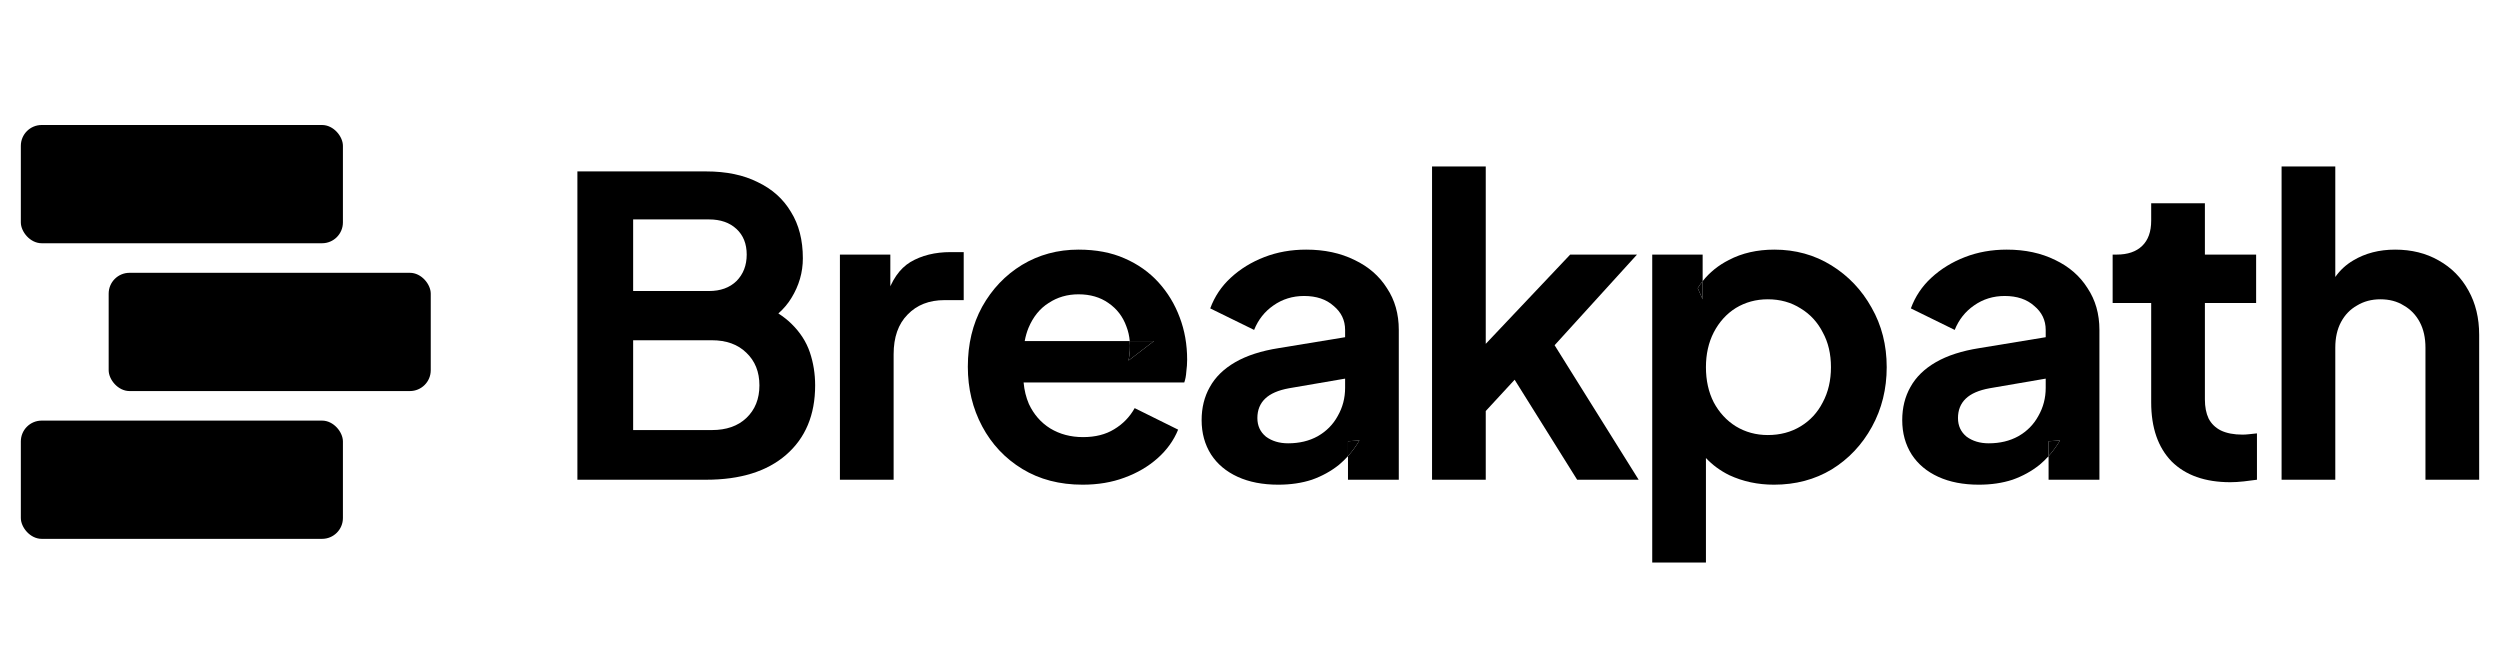
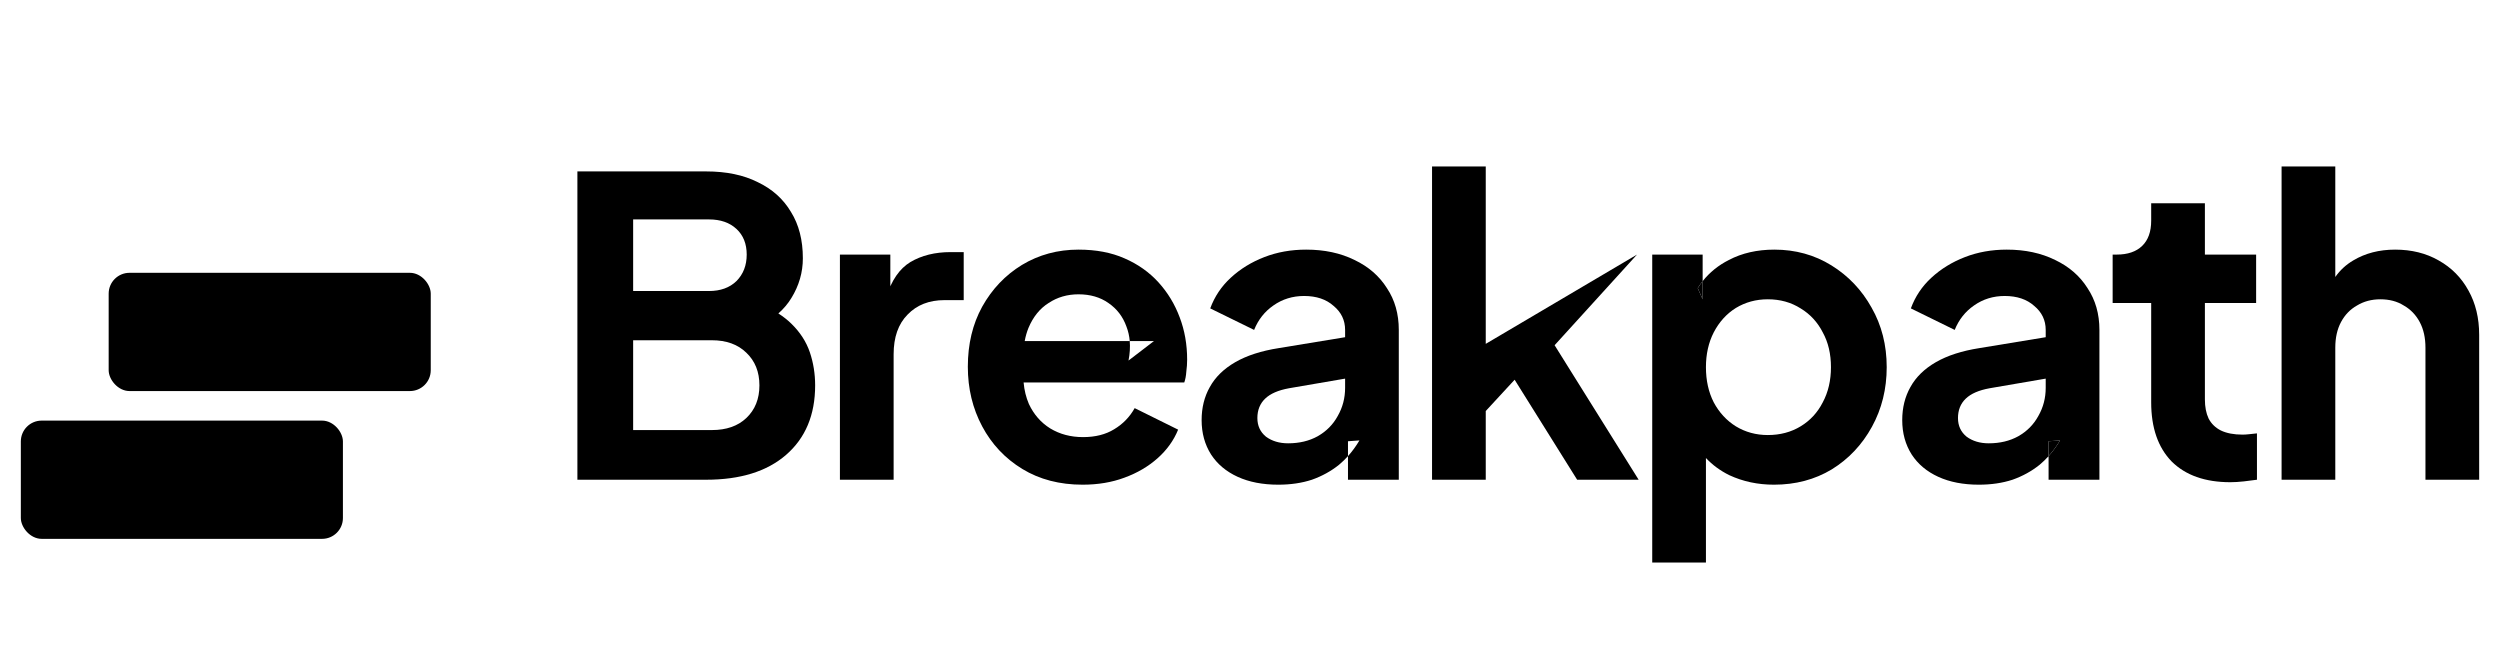
<svg xmlns="http://www.w3.org/2000/svg" width="120" height="32" viewBox="0 0 120 32" fill="none">
  <path d="M107.055 23.146C105.848 23.146 104.91 22.815 104.241 22.153C103.585 21.478 103.257 20.531 103.257 19.312V14.545H101.407V12.22H101.604C102.129 12.22 102.536 12.081 102.824 11.803C103.113 11.525 103.257 11.121 103.257 10.592V9.757H105.835V12.22H108.294V14.545H105.835V19.173C105.835 19.531 105.894 19.835 106.012 20.087C106.143 20.339 106.34 20.531 106.602 20.663C106.878 20.796 107.225 20.862 107.645 20.862C107.737 20.862 107.842 20.855 107.96 20.842C108.091 20.829 108.216 20.815 108.334 20.802V23.027C108.15 23.053 107.94 23.08 107.704 23.107C107.468 23.133 107.251 23.146 107.055 23.146Z" fill="currentColor" />
  <path fill-rule="evenodd" clip-rule="evenodd" d="M98.332 21.894C98.534 21.669 98.718 21.417 98.883 21.14L98.332 21.18V21.894Z" fill="currentColor" />
  <path fill-rule="evenodd" clip-rule="evenodd" d="M81.491 13.83L81.727 14.366V13.496C81.643 13.602 81.565 13.713 81.491 13.83Z" fill="currentColor" />
-   <path fill-rule="evenodd" clip-rule="evenodd" d="M64.703 21.894C64.905 21.669 65.089 21.417 65.254 21.14L64.703 21.18V21.894Z" fill="currentColor" />
-   <path fill-rule="evenodd" clip-rule="evenodd" d="M54.169 17.306L55.389 16.372H54.228C54.252 16.664 54.233 16.975 54.169 17.306Z" fill="currentColor" />
  <path d="M40.316 23.027V12.22H42.736V14.624L42.539 14.267C42.789 13.459 43.176 12.896 43.7 12.578C44.238 12.26 44.881 12.101 45.629 12.101H46.258V14.406H45.334C44.599 14.406 44.009 14.637 43.563 15.101C43.117 15.551 42.894 16.187 42.894 17.008V23.027H40.316Z" fill="currentColor" />
  <path d="M27.715 8.228V23.027H33.894C35.533 23.027 36.812 22.63 37.73 21.835C38.662 21.027 39.127 19.915 39.127 18.498C39.127 17.942 39.042 17.412 38.872 16.909C38.701 16.405 38.406 15.948 37.986 15.538C37.806 15.362 37.598 15.198 37.362 15.046C37.616 14.82 37.824 14.574 37.986 14.306C38.353 13.71 38.537 13.075 38.537 12.399C38.537 11.525 38.347 10.784 37.967 10.174C37.599 9.552 37.068 9.075 36.373 8.744C35.691 8.4 34.864 8.228 33.894 8.228H27.715ZM34.169 20.643H30.391V16.332H34.169C34.864 16.332 35.415 16.531 35.822 16.928C36.242 17.326 36.452 17.849 36.452 18.498C36.452 19.147 36.242 19.67 35.822 20.067C35.415 20.451 34.864 20.643 34.169 20.643ZM34.031 13.969H30.391V10.532H34.031C34.582 10.532 35.022 10.684 35.35 10.989C35.678 11.293 35.842 11.704 35.842 12.22C35.842 12.737 35.678 13.161 35.35 13.492C35.022 13.81 34.582 13.969 34.031 13.969Z" fill="currentColor" />
  <path d="M49.073 22.511C49.899 23.014 50.863 23.265 51.965 23.265C52.7 23.265 53.369 23.153 53.972 22.928C54.589 22.703 55.12 22.391 55.566 21.994C56.012 21.597 56.34 21.14 56.55 20.623L54.464 19.59C54.228 20.014 53.9 20.352 53.48 20.604C53.074 20.855 52.575 20.981 51.985 20.981C51.394 20.981 50.87 20.842 50.411 20.564C49.965 20.286 49.623 19.895 49.387 19.392C49.251 19.075 49.166 18.73 49.133 18.359H56.845C56.897 18.213 56.93 18.041 56.943 17.842C56.969 17.644 56.983 17.452 56.983 17.266C56.983 16.538 56.864 15.862 56.628 15.24C56.392 14.604 56.051 14.041 55.605 13.551C55.159 13.061 54.615 12.677 53.972 12.399C53.342 12.121 52.608 11.982 51.768 11.982C50.771 11.982 49.866 12.227 49.053 12.717C48.253 13.207 47.617 13.876 47.144 14.723C46.685 15.558 46.456 16.518 46.456 17.604C46.456 18.65 46.685 19.604 47.144 20.464C47.603 21.325 48.246 22.007 49.073 22.511ZM49.186 16.372C49.227 16.144 49.288 15.932 49.368 15.737C49.591 15.207 49.912 14.81 50.332 14.545C50.752 14.267 51.23 14.127 51.768 14.127C52.332 14.127 52.811 14.267 53.205 14.545C53.611 14.823 53.9 15.2 54.07 15.677C54.154 15.895 54.207 16.127 54.228 16.372H49.186ZM54.228 16.372H55.389L54.169 17.306C54.233 16.975 54.252 16.664 54.228 16.372Z" fill="currentColor" />
  <path d="M59.41 22.888C59.961 23.14 60.61 23.265 61.358 23.265C61.948 23.265 62.486 23.186 62.971 23.027C63.456 22.855 63.889 22.616 64.27 22.312C64.422 22.184 64.567 22.045 64.703 21.894V23.027H67.142V15.836C67.142 15.068 66.952 14.399 66.572 13.83C66.205 13.247 65.686 12.797 65.017 12.479C64.349 12.148 63.575 11.982 62.696 11.982C61.974 11.982 61.305 12.101 60.689 12.34C60.072 12.578 59.534 12.909 59.075 13.333C58.629 13.743 58.301 14.233 58.091 14.803L60.197 15.836C60.394 15.346 60.702 14.955 61.121 14.664C61.554 14.359 62.046 14.207 62.597 14.207C63.188 14.207 63.66 14.366 64.014 14.684C64.381 14.988 64.565 15.372 64.565 15.836V16.186L61.377 16.71C60.538 16.842 59.843 17.067 59.292 17.385C58.741 17.703 58.334 18.101 58.072 18.577C57.809 19.041 57.678 19.57 57.678 20.166C57.678 20.789 57.829 21.338 58.131 21.815C58.432 22.279 58.859 22.636 59.41 22.888ZM64.703 21.894V21.18L65.254 21.14C65.089 21.417 64.905 21.669 64.703 21.894ZM61.869 18.637L64.565 18.174V18.617C64.565 19.107 64.447 19.557 64.211 19.968C63.988 20.378 63.666 20.703 63.247 20.941C62.84 21.166 62.368 21.279 61.83 21.279C61.41 21.279 61.056 21.173 60.767 20.961C60.492 20.736 60.354 20.438 60.354 20.067C60.354 19.683 60.479 19.372 60.728 19.134C60.977 18.895 61.358 18.73 61.869 18.637Z" fill="currentColor" />
-   <path d="M71.316 19.729L72.702 18.227L75.703 23.027H78.655L74.621 16.571L78.576 12.22H75.369L71.316 16.505V7.989H68.738V23.027H71.316V19.729Z" fill="currentColor" />
+   <path d="M71.316 19.729L72.702 18.227L75.703 23.027H78.655L74.621 16.571L78.576 12.22L71.316 16.505V7.989H68.738V23.027H71.316V19.729Z" fill="currentColor" />
  <path d="M79.307 12.22V27H81.885V21.985C82.199 22.32 82.573 22.594 83.006 22.808C83.662 23.113 84.377 23.265 85.151 23.265C86.187 23.265 87.112 23.02 87.925 22.53C88.739 22.027 89.382 21.345 89.854 20.484C90.326 19.623 90.562 18.67 90.562 17.624C90.562 16.564 90.319 15.611 89.834 14.763C89.362 13.916 88.719 13.24 87.906 12.737C87.092 12.234 86.181 11.982 85.171 11.982C84.344 11.982 83.616 12.148 82.987 12.479C82.483 12.733 82.063 13.072 81.727 13.496V12.22H79.307ZM81.727 13.496V14.366L81.491 13.83C81.565 13.713 81.643 13.602 81.727 13.496ZM86.43 20.464C85.971 20.743 85.446 20.882 84.856 20.882C84.292 20.882 83.78 20.743 83.321 20.464C82.875 20.186 82.521 19.802 82.259 19.312C82.009 18.822 81.885 18.259 81.885 17.624C81.885 17.001 82.009 16.445 82.259 15.955C82.521 15.452 82.875 15.061 83.321 14.783C83.78 14.505 84.292 14.366 84.856 14.366C85.446 14.366 85.971 14.512 86.43 14.803C86.889 15.081 87.243 15.465 87.493 15.955C87.755 16.432 87.886 16.988 87.886 17.624C87.886 18.259 87.755 18.822 87.493 19.312C87.243 19.802 86.889 20.186 86.43 20.464Z" fill="currentColor" />
  <path d="M93.039 22.888C93.59 23.14 94.239 23.265 94.987 23.265C95.577 23.265 96.115 23.186 96.6 23.027C97.086 22.855 97.519 22.616 97.899 22.312C98.052 22.184 98.196 22.045 98.332 21.894V23.027H100.772V15.836C100.772 15.068 100.581 14.399 100.201 13.83C99.834 13.247 99.316 12.797 98.647 12.479C97.978 12.148 97.204 11.982 96.325 11.982C95.603 11.982 94.934 12.101 94.318 12.34C93.701 12.578 93.163 12.909 92.704 13.333C92.258 13.743 91.93 14.233 91.721 14.803L93.826 15.836C94.023 15.346 94.331 14.955 94.751 14.664C95.184 14.359 95.675 14.207 96.226 14.207C96.817 14.207 97.289 14.366 97.643 14.684C98.01 14.988 98.194 15.372 98.194 15.836V16.186L95.007 16.71C94.167 16.842 93.472 17.067 92.921 17.385C92.37 17.703 91.963 18.101 91.701 18.577C91.439 19.041 91.307 19.57 91.307 20.166C91.307 20.789 91.458 21.338 91.76 21.815C92.062 22.279 92.488 22.636 93.039 22.888ZM98.332 21.894V21.18L98.883 21.14C98.718 21.417 98.534 21.669 98.332 21.894ZM95.498 18.637L98.194 18.174V18.617C98.194 19.107 98.076 19.557 97.84 19.968C97.617 20.378 97.296 20.703 96.876 20.941C96.469 21.166 95.997 21.279 95.459 21.279C95.039 21.279 94.685 21.173 94.397 20.961C94.121 20.736 93.983 20.438 93.983 20.067C93.983 19.683 94.108 19.372 94.357 19.134C94.606 18.895 94.987 18.73 95.498 18.637Z" fill="currentColor" />
  <path d="M109.516 7.989V23.027H112.094V16.69C112.094 16.213 112.185 15.803 112.369 15.459C112.553 15.114 112.808 14.849 113.136 14.664C113.464 14.465 113.838 14.366 114.258 14.366C114.691 14.366 115.065 14.465 115.38 14.664C115.707 14.849 115.963 15.114 116.147 15.459C116.331 15.803 116.422 16.213 116.422 16.69V23.027H119V16.074C119 15.267 118.829 14.558 118.488 13.949C118.147 13.326 117.669 12.843 117.052 12.499C116.449 12.154 115.753 11.982 114.966 11.982C114.205 11.982 113.536 12.154 112.959 12.499C112.611 12.703 112.322 12.969 112.094 13.295V7.989H109.516Z" fill="currentColor" />
-   <rect x="1" y="6" width="15.46" height="5.676" rx="1" fill="currentColor" />
  <rect x="5.216" y="13.095" width="15.46" height="5.676" rx="1" fill="currentColor" />
  <rect x="1" y="20.189" width="15.46" height="5.676" rx="1" fill="currentColor" />
</svg>